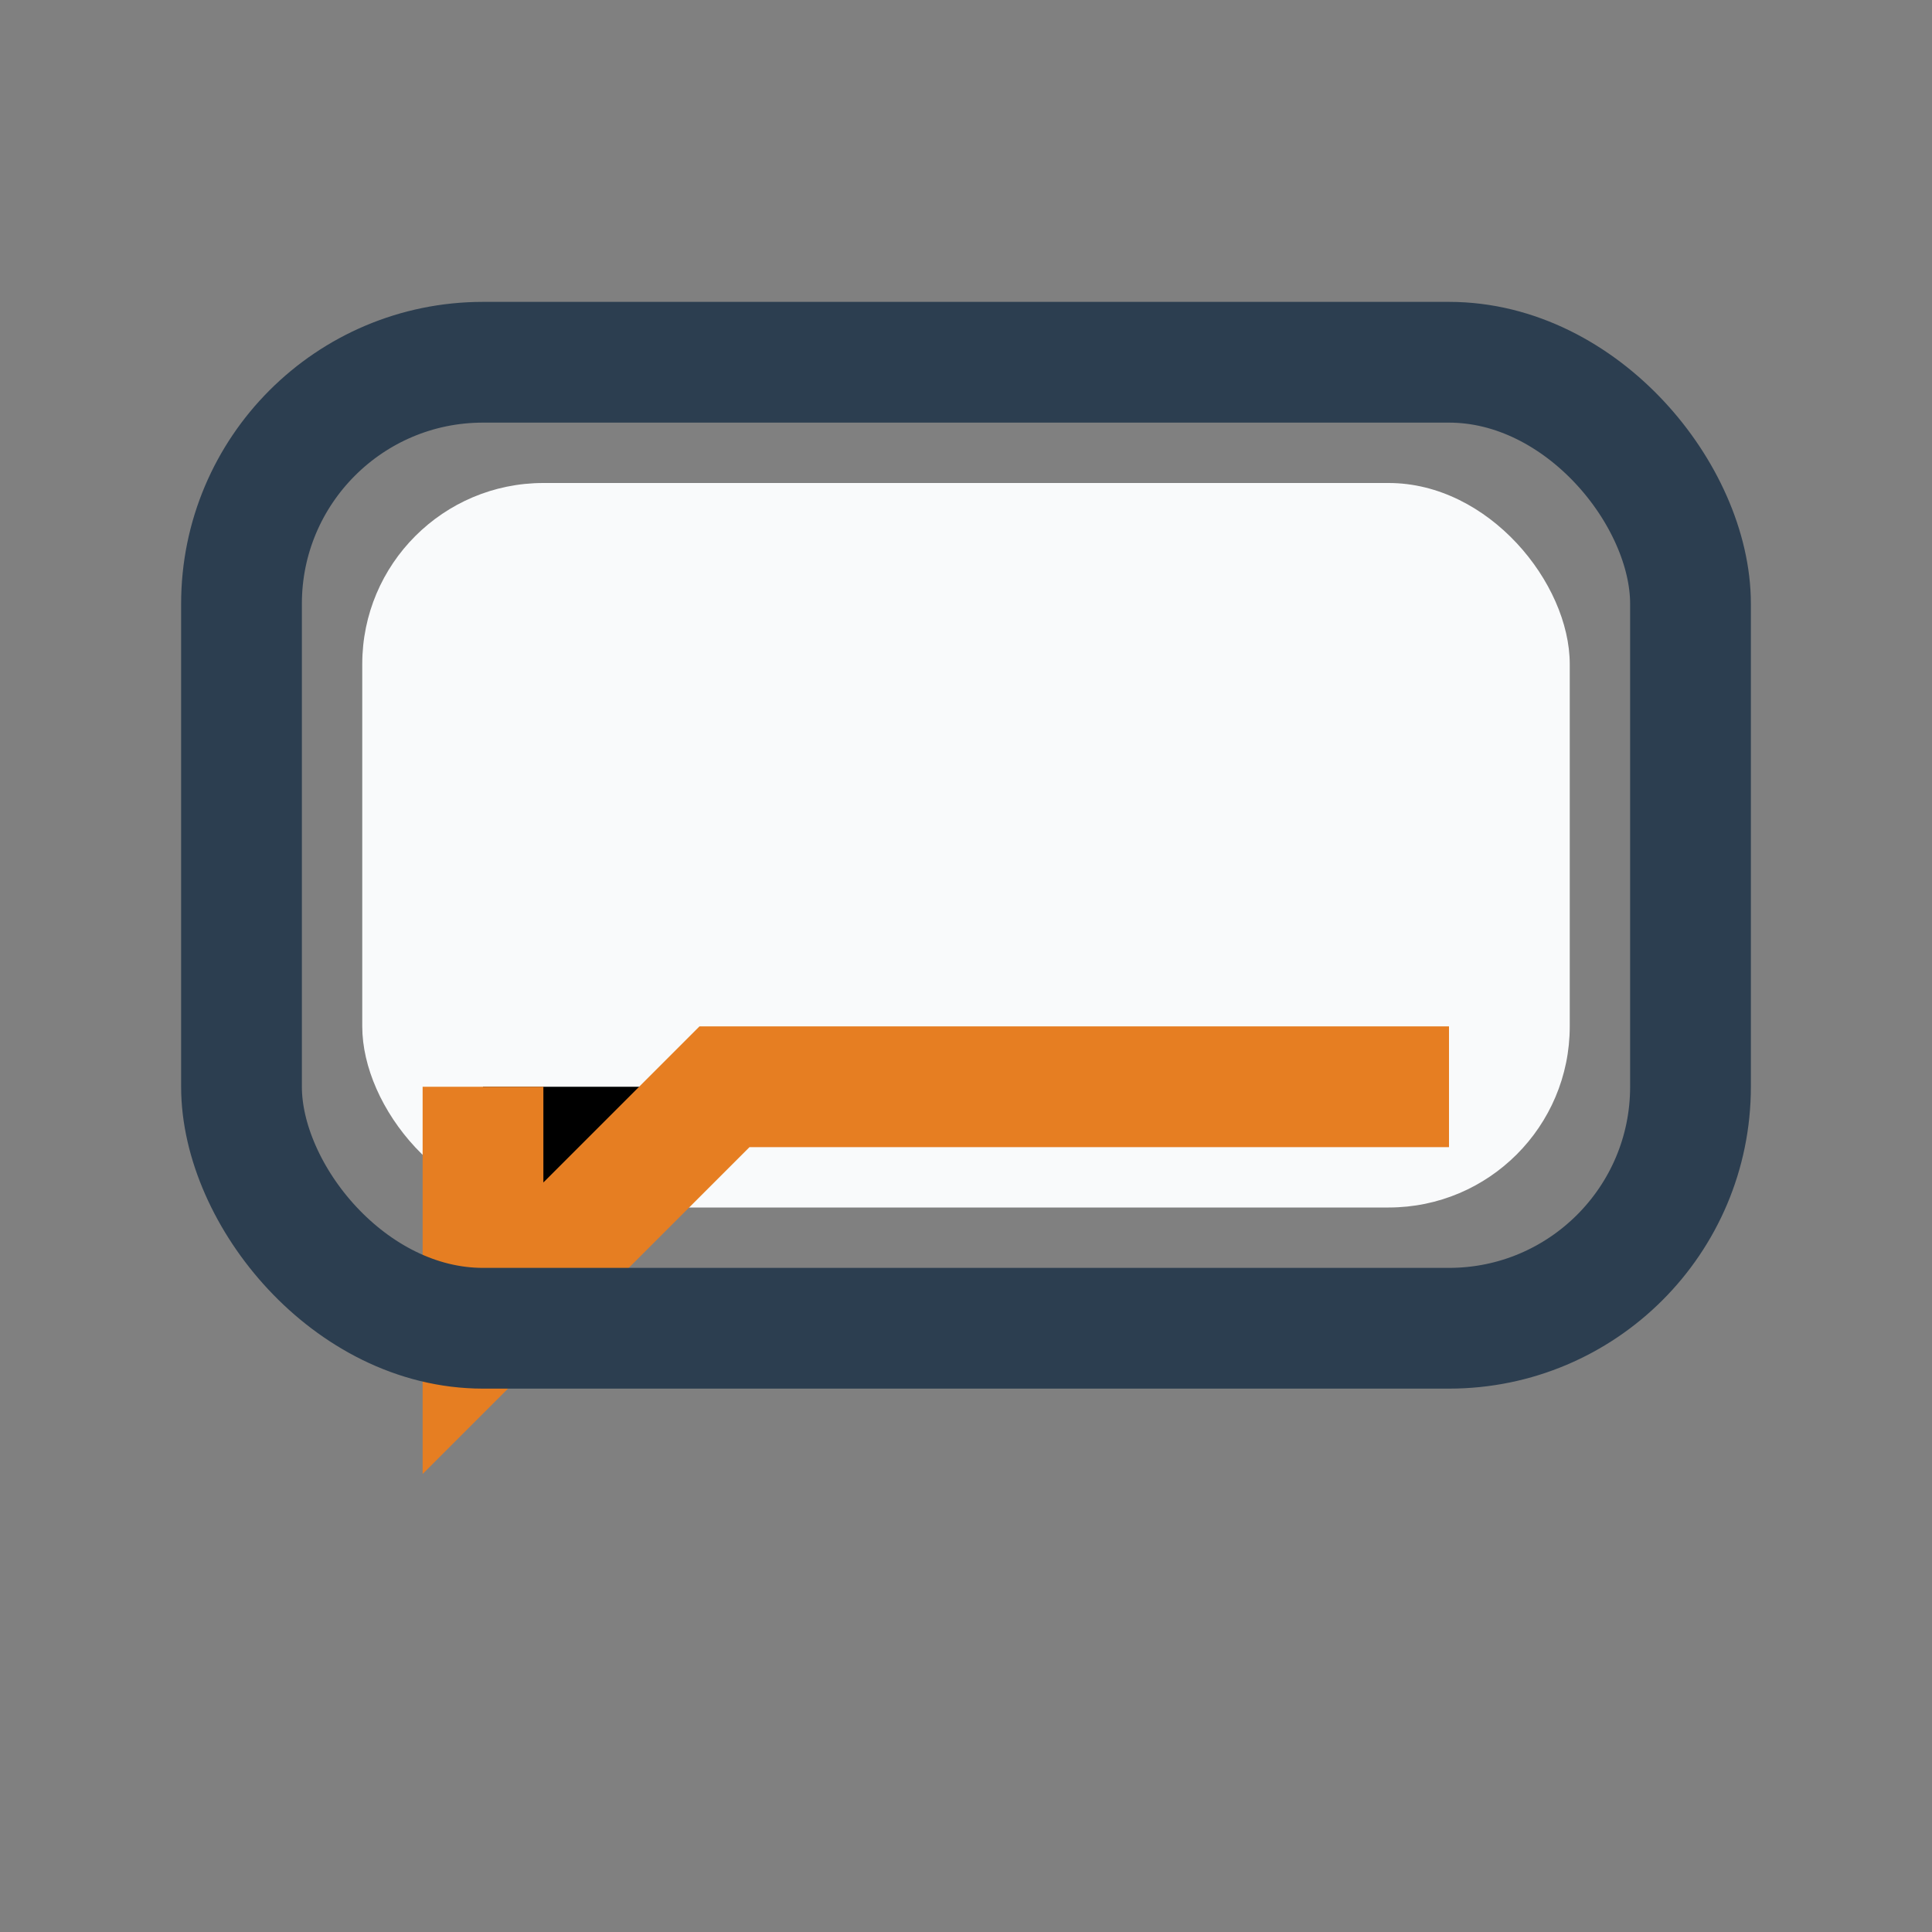
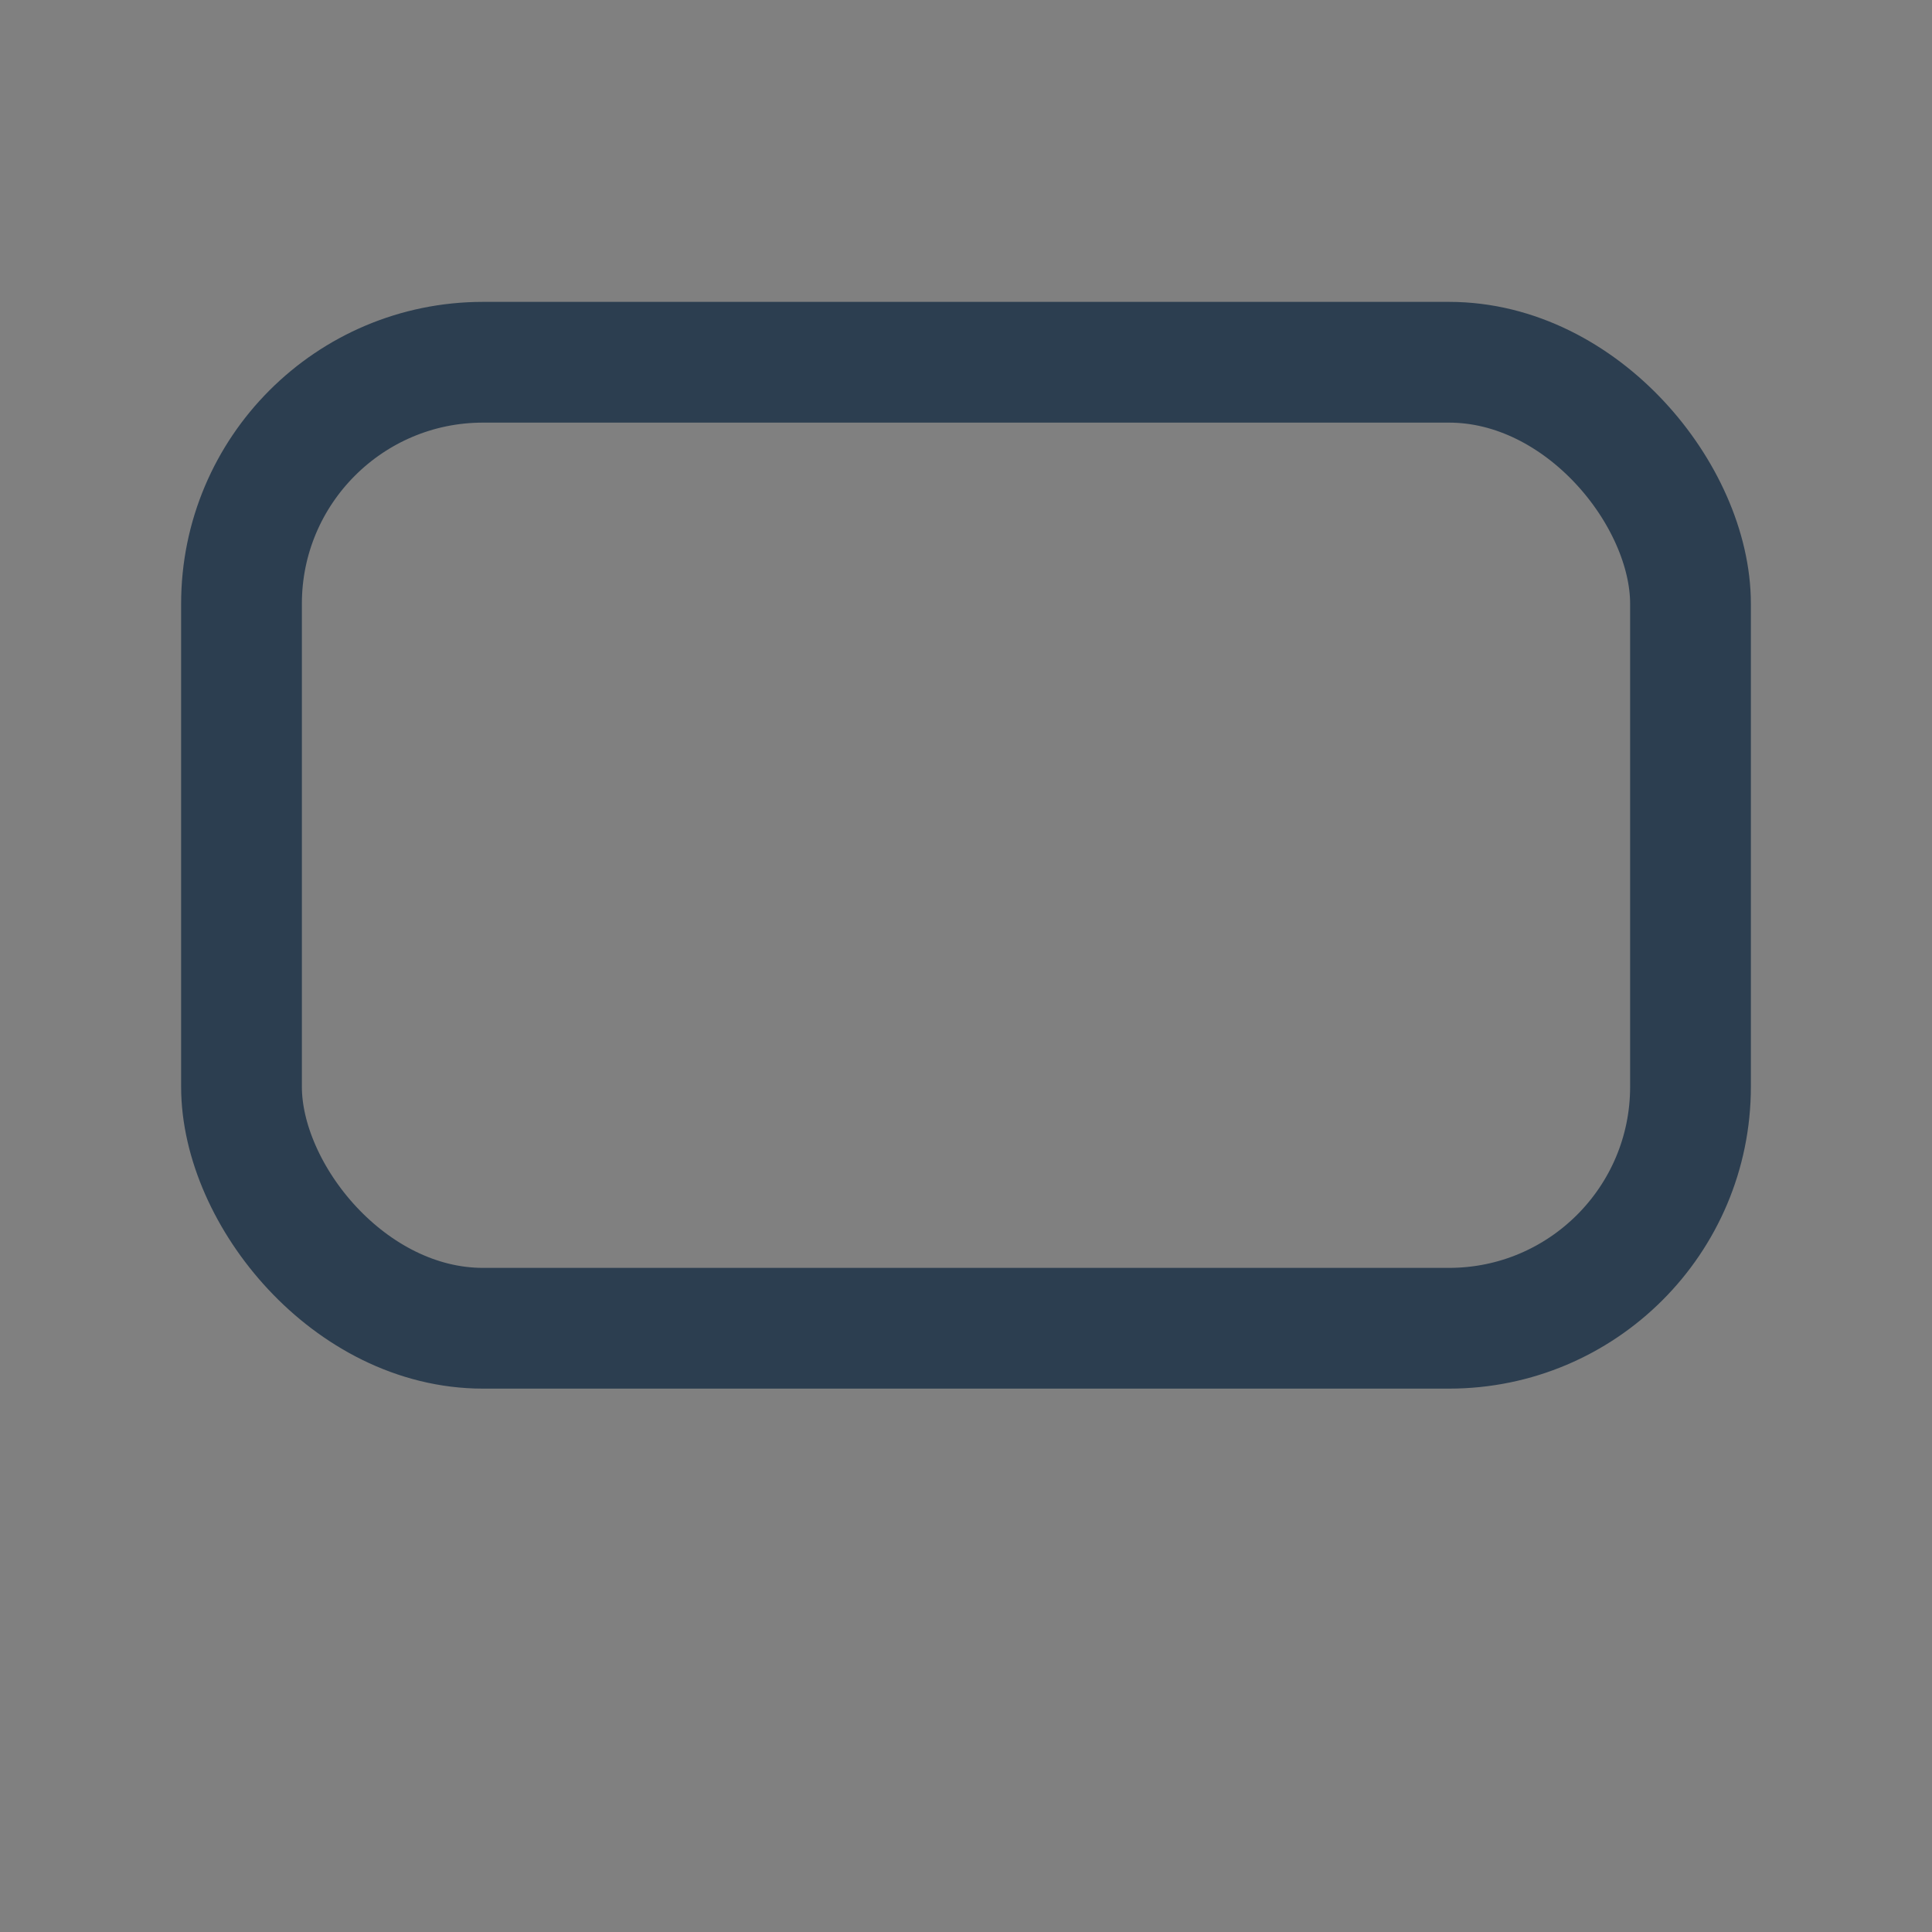
<svg xmlns="http://www.w3.org/2000/svg" width="32" height="32" viewBox="0 0 32 32">
  <rect x="0" y="0" width="32" height="32" fill="#808080" stroke="none" />
-   <rect x="6" y="8" width="20" height="12" rx="3" fill="#F9FAFB" />
-   <path d="M8 18v4l4-4h12" stroke="#E67E22" stroke-width="2" />
  <rect x="4" y="6" width="24" height="16" rx="4" fill="none" stroke="#2C3E50" stroke-width="2" />
</svg>